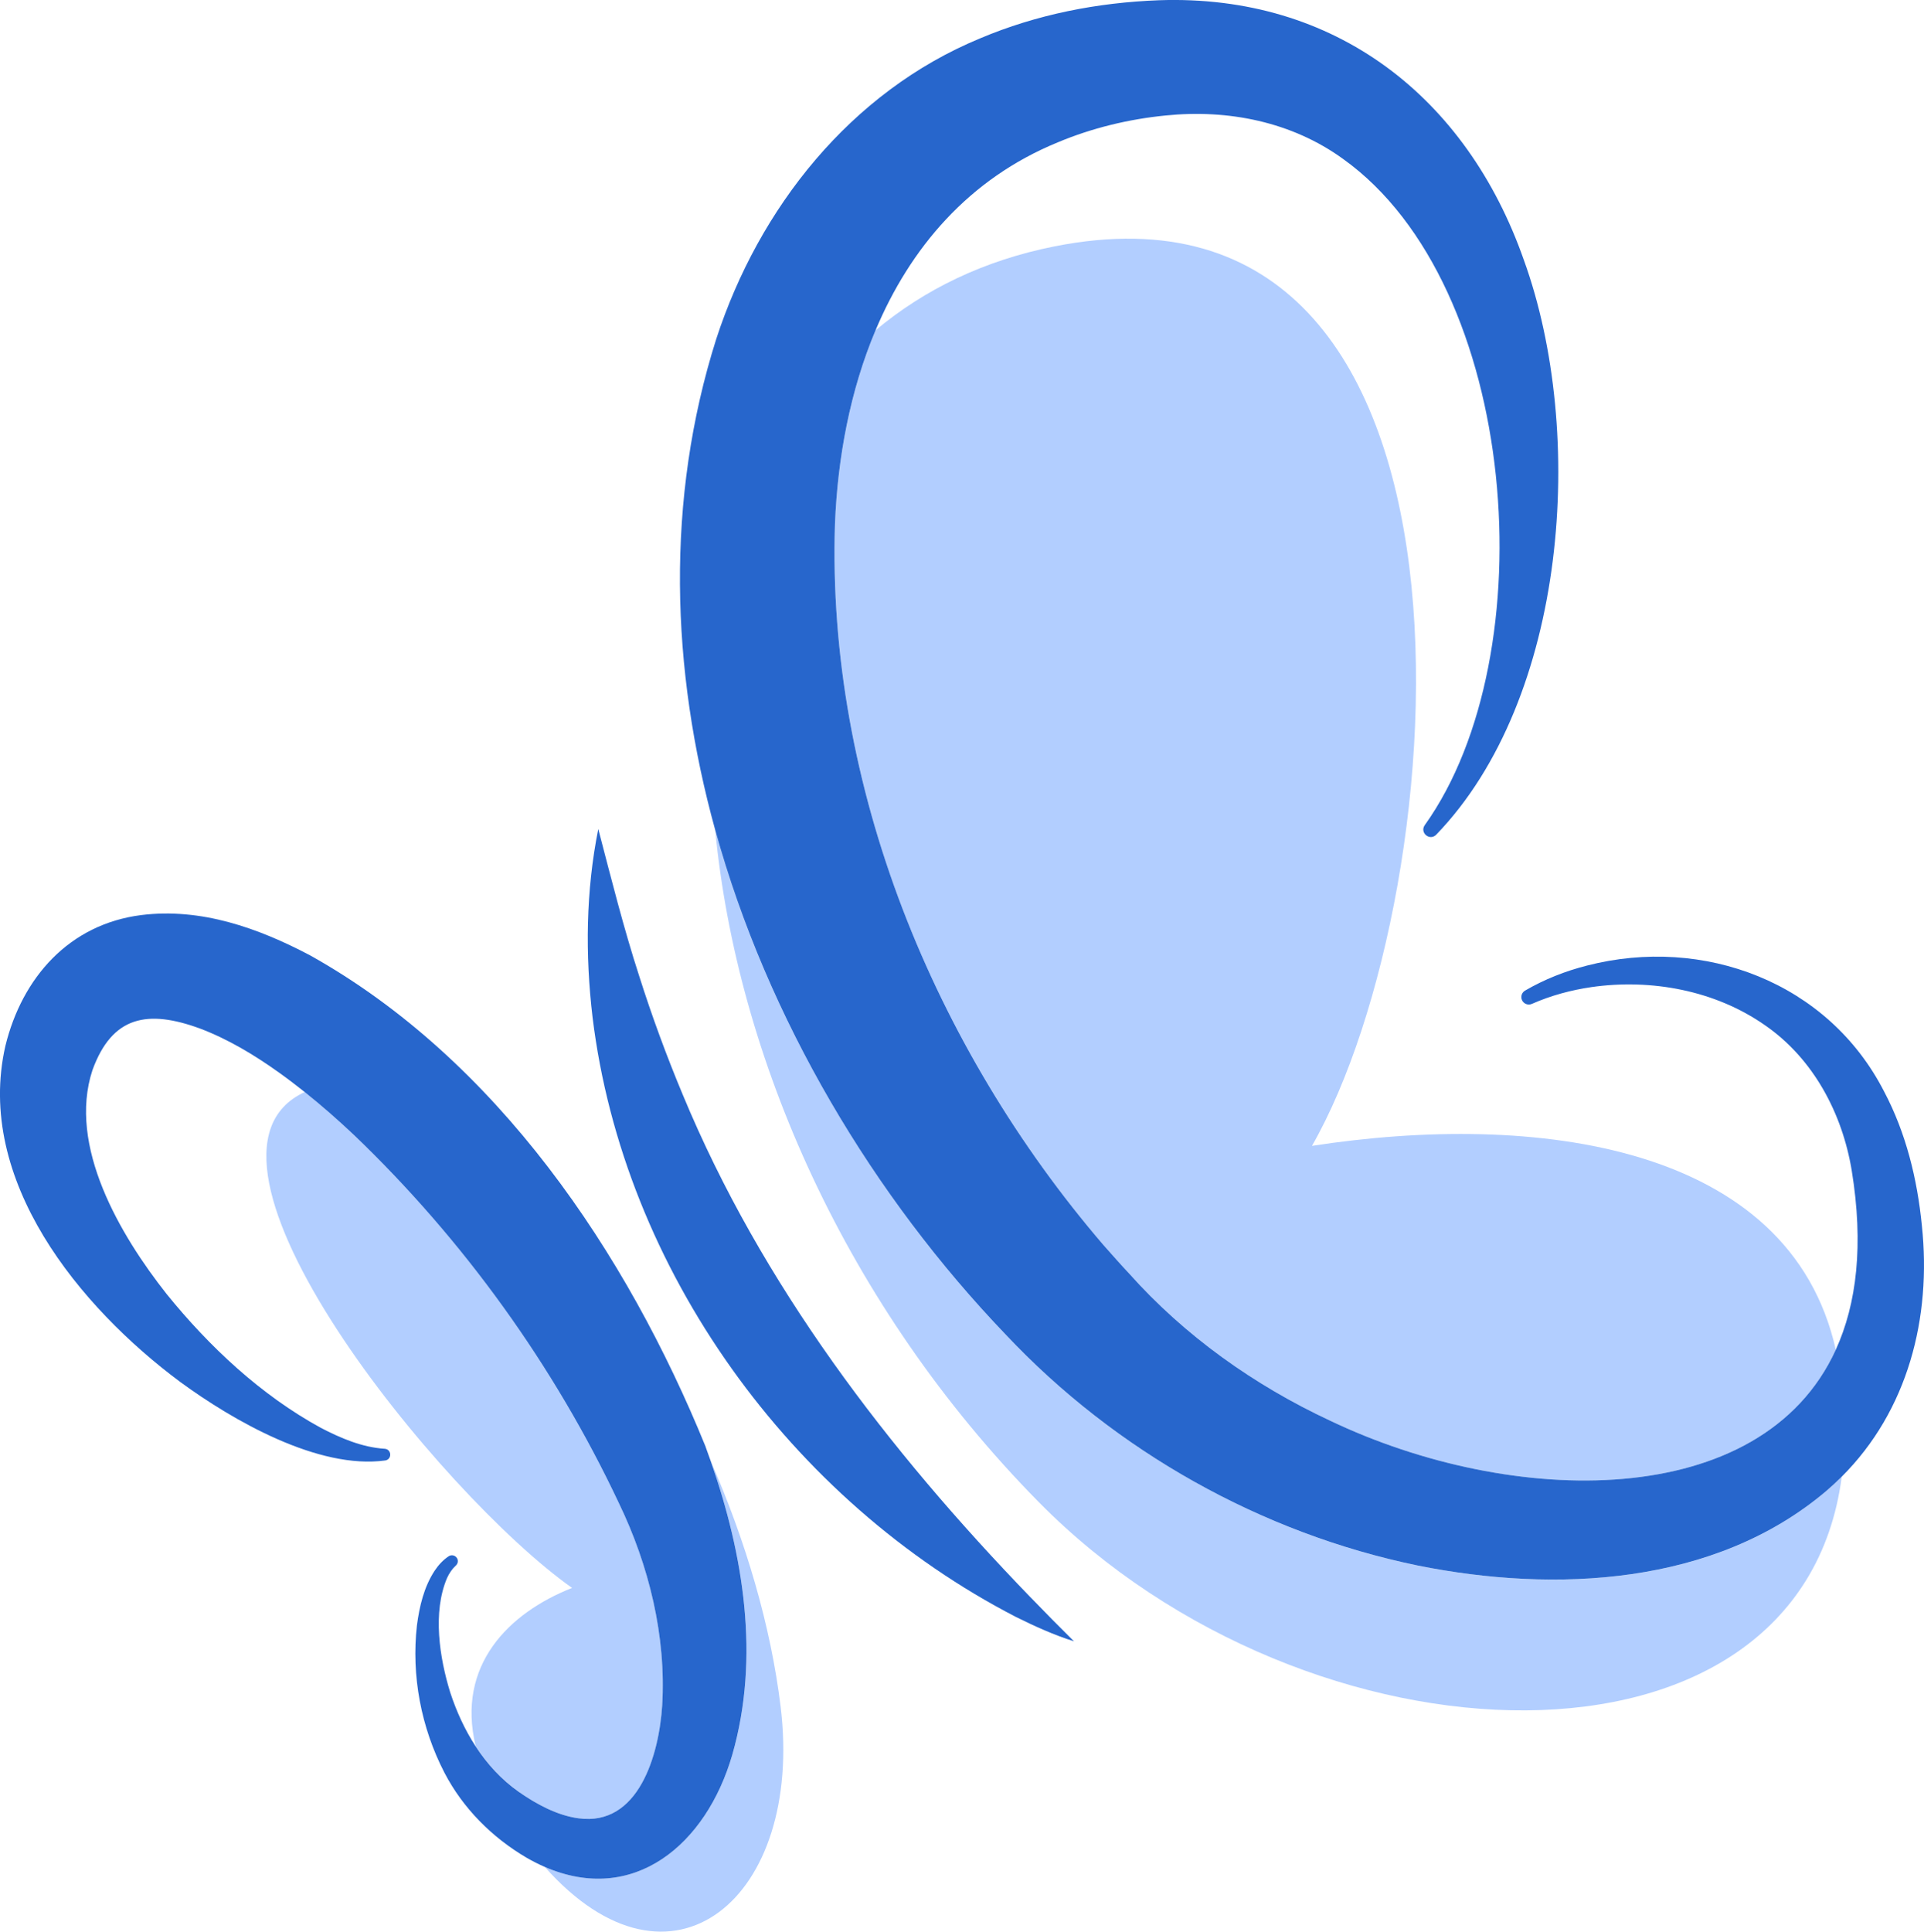
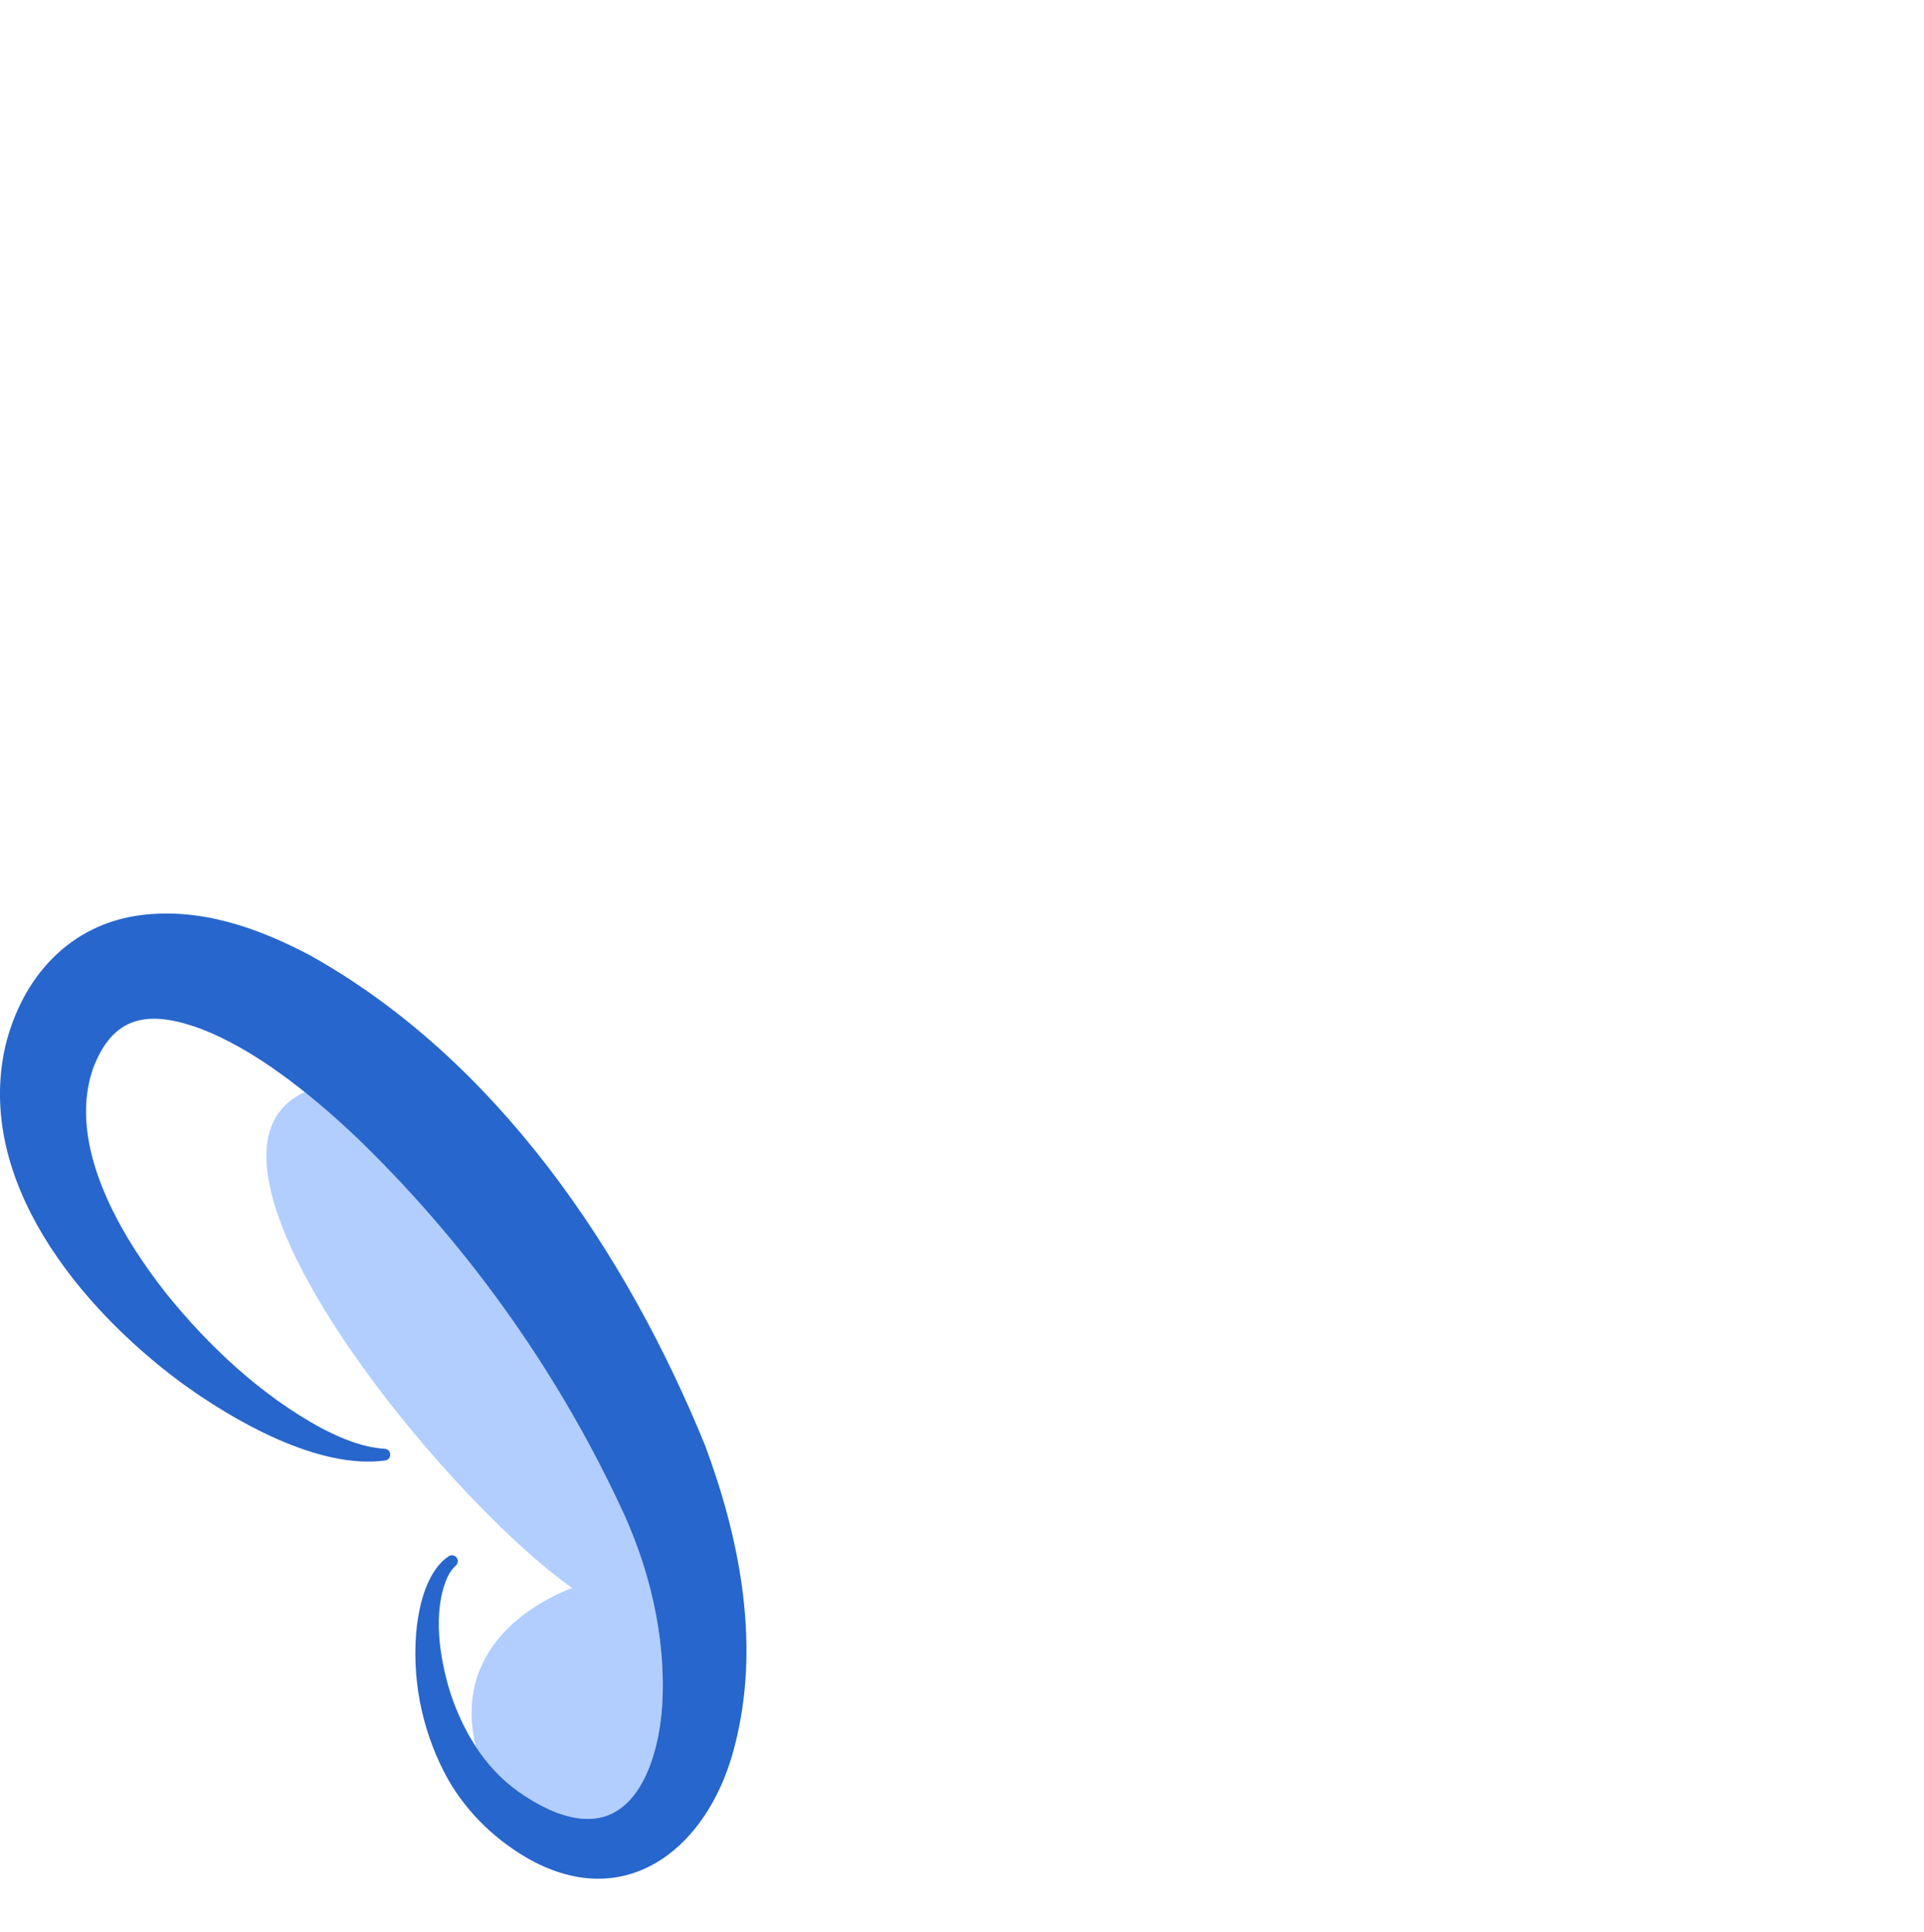
<svg xmlns="http://www.w3.org/2000/svg" id="_レイヤー_1" viewBox="0 0 471.32 473.12">
  <defs>
    <style>.cls-1{fill:#2766cc;}.cls-1,.cls-2{stroke-width:0px;}.cls-2{fill:#b2ceff;}</style>
  </defs>
  <path class="cls-2" d="m127.14,438.89c4.36,3.05,9.42,5.75,14.55,6.45,14.8,2.08,19.78-15.58,20.55-27.65.99-16.97-3.25-34.28-10.63-49.58-15.83-33.58-38.1-64.46-64.84-90.09-3.93-3.7-7.94-7.23-12.1-10.55-34.16,15.68,33.14,98.62,65.47,121.46-15.54,6.13-28.39,18.94-23.62,38.75,2.83,4.34,6.34,8.19,10.63,11.2Z" />
-   <path class="cls-2" d="m447.4,365.17c-27.36,23.23-66.49,25.05-100.12,18.27-38.34-7.93-74.06-28.02-100.89-56.53-32.35-33.75-58.37-77.24-71.18-123.59,5.31,55.31,31.89,116.54,79.27,164.6,66.06,67.02,186.63,71.07,196.69-6.24-1.2,1.2-2.45,2.36-3.77,3.49Z" />
-   <path class="cls-2" d="m270.36,305c2.05,2.3,4.13,4.68,6.24,6.92,13.59,15.25,30.66,27.38,49.23,36.04,44.55,21.28,105.64,22.54,123.88-17.37-11.33-50.4-73.57-58.38-128.32-49.93,35.73-62.44,48.85-242.45-63-220.33-17.33,3.43-31.96,10.57-43.92,20.58-6.19,14.71-9.28,31.14-9.93,47.41-2.05,64.17,24.21,128.2,65.82,176.67Z" />
-   <path class="cls-2" d="m174.17,358c7.99,22.87,12.08,47.9,5.25,71.76-6.39,22.13-24.25,36.94-45.96,27.5,31.03,35.03,63.46,7.6,57.77-39.23-2.42-19.92-8.57-40.58-17.06-60.03Z" />
-   <path class="cls-1" d="m470.8,300.19c-1.12-11.4-3.89-22.71-9.27-32.88-13.74-26.78-44.23-38.14-72.74-30.82-5.32,1.35-10.47,3.38-15.2,6.14-.79.46-1.13,1.46-.75,2.32.41.93,1.5,1.35,2.43.93,4.65-2.05,9.59-3.38,14.59-4.11,14.62-2.1,30.29.81,42.44,9.3,11.88,8.16,18.99,21.59,21.31,35.6,2.97,18.21,1.23,32.69-3.9,43.92-18.24,39.9-79.33,38.65-123.88,17.37-18.57-8.66-35.64-20.79-49.23-36.04-2.11-2.24-4.19-4.62-6.24-6.92-41.61-48.47-67.87-112.5-65.82-176.67.65-16.27,3.73-32.69,9.93-47.41,8.48-20.15,22.78-37.09,44.64-46.05,8.37-3.51,17.39-5.69,26.41-6.58,15.3-1.57,30.94,1.52,43.53,10.67,43.2,30.92,49.83,121.38,19.98,163.13-1.3,1.81,1.12,3.95,2.76,2.39,32.25-33.38,36.8-98.6,21.5-140.81C359.28,23.73,327.01-1.45,283.89.06c-15.05.57-29.91,3.46-43.85,9.36-31.65,13.1-54.12,41.48-64.58,73.6-12.48,39.36-11.15,80.87-.25,120.3,12.81,46.35,38.83,89.84,71.18,123.59,26.84,28.51,62.55,48.6,100.89,56.53,33.63,6.77,72.75,4.95,100.12-18.27,1.31-1.12,2.57-2.29,3.77-3.49,16.2-16.17,22.03-38.91,19.63-61.49Z" />
-   <path class="cls-1" d="m252.43,391.22c-34.89-36.09-65.88-76.58-85.17-123.08-3.94-9.41-7.57-19.28-10.65-29-3.85-11.84-6.89-24.01-10.05-36.09-3.05,15.15-3.22,30.81-1.4,46.13,7.58,61.87,48.62,118.44,103.73,146.87,4.6,2.28,9.29,4.41,14.2,5.96-3.65-3.61-7.18-7.2-10.66-10.8Z" />
  <path class="cls-1" d="m172.88,354.41c-19.36-47.59-51.16-94.88-96.95-120.43-12.64-6.67-26.67-11.68-41.33-9.85-17.68,2.24-29.2,15.34-33.28,32.05-7.5,32.89,18.21,64.02,42.87,82.33,12.89,9.44,33.8,21.47,50.21,19.2,1.67-.3,1.55-2.74-.16-2.86-5.52-.35-10.77-2.59-15.65-5.13-14.69-8.02-27.35-19.9-37.76-32.76-11.39-14.42-24.3-36.27-18.18-54.86,4.84-13.31,13.56-14.86,26.32-10.19,6.87,2.59,13.37,6.5,19.41,10.82,2.14,1.53,4.22,3.12,6.27,4.75,4.16,3.32,8.17,6.85,12.1,10.55,26.75,25.63,49.01,56.51,64.84,90.09,7.39,15.3,11.63,32.61,10.63,49.58-.77,12.07-5.75,29.73-20.55,27.65-5.13-.7-10.19-3.4-14.55-6.45-4.29-3.01-7.8-6.86-10.63-11.2-2.62-4.03-4.66-8.48-6.18-13.11-2.64-8.5-4.38-19.67-.8-28.08.54-1.17,1.24-2.23,2.13-3.04.55-.46.68-1.28.27-1.89-.44-.66-1.33-.84-1.99-.41-1.44.95-2.57,2.23-3.47,3.58-2.6,3.98-3.7,8.71-4.31,13.31-1.41,12.35,1.01,25.07,6.73,36.12,4.53,8.72,11.64,15.86,20.17,20.86,1.48.85,2.95,1.59,4.4,2.22,21.71,9.44,39.57-5.36,45.96-27.5,6.83-23.86,2.74-48.9-5.25-71.76-.42-1.2-.85-2.4-1.29-3.59Z" />
</svg>